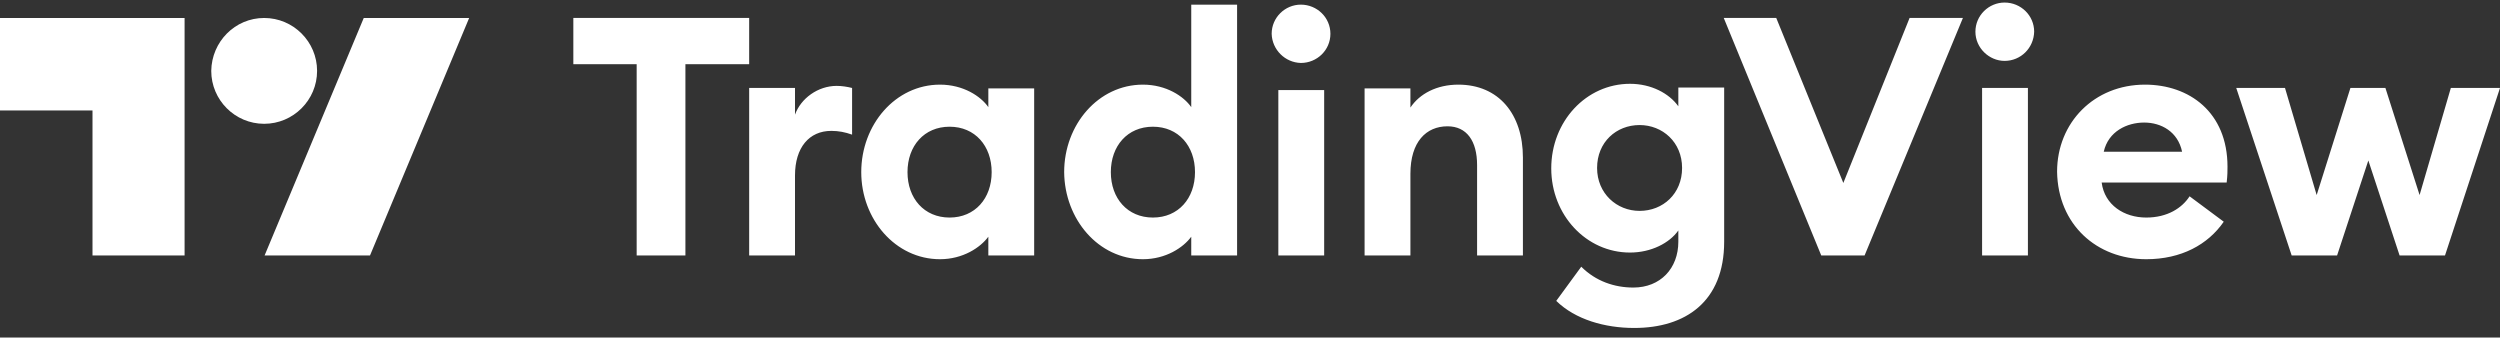
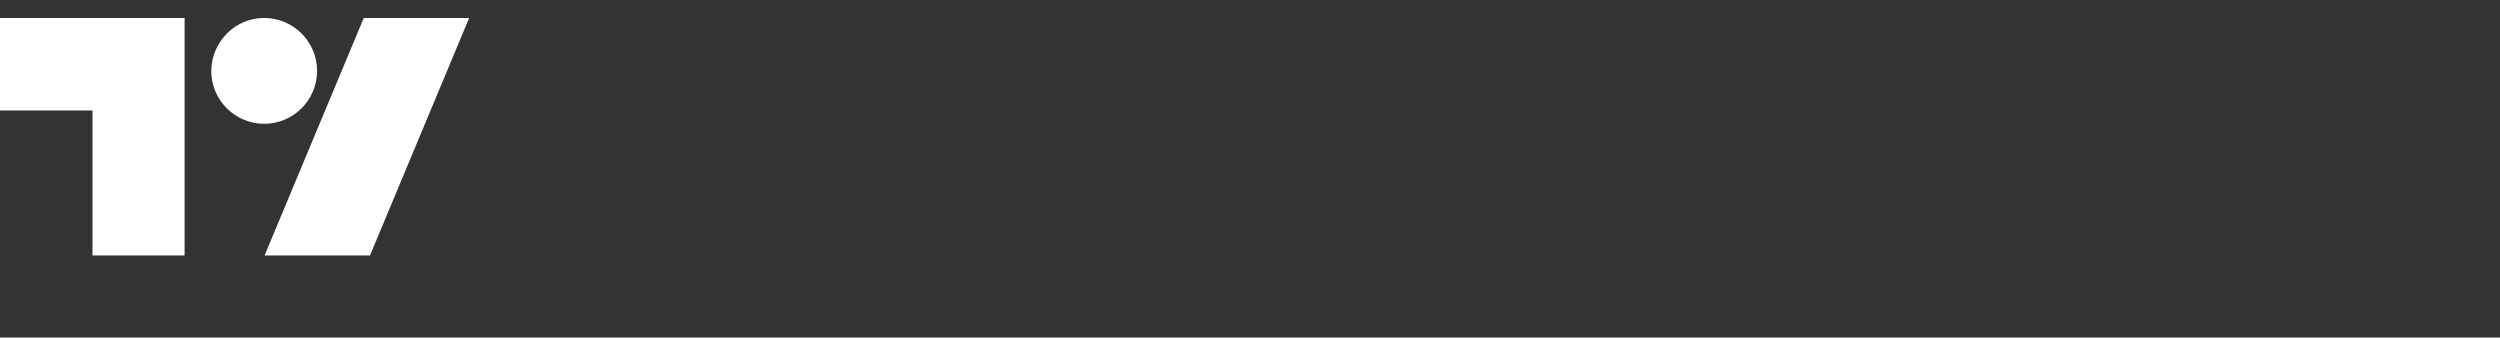
<svg xmlns="http://www.w3.org/2000/svg" width="200" height="27" viewBox="0 0 200 27" fill="none">
  <rect x="0" y="0" width="200" height="27" fill="#333333" stroke="none" />
-   <path d="M50.933 20.437H54.833V5.137H59.933V1.437H45.867V5.137H50.933V20.437ZM59.933 20.437H63.6V14.037C63.6 11.804 64.733 10.471 66.5 10.471C67.1 10.471 67.6 10.571 68.167 10.771V7.037C67.767 6.937 67.333 6.871 66.933 6.871C65.433 6.871 64.067 7.871 63.6 9.171V7.037H59.933V20.437ZM75.2 20.737C77.033 20.737 78.433 19.804 79.067 18.937V20.437H82.733V7.071H79.067V8.571C78.467 7.704 77.067 6.771 75.2 6.771C71.633 6.771 68.9 9.971 68.9 13.771C68.9 17.537 71.633 20.737 75.2 20.737ZM75.967 17.404C73.933 17.404 72.6 15.871 72.6 13.771C72.6 11.671 73.933 10.137 75.967 10.137C78 10.137 79.333 11.671 79.333 13.771C79.333 15.871 78 17.404 75.967 17.404ZM91.433 20.737C93.267 20.737 94.667 19.804 95.3 18.937V20.437H98.967V0.371H95.3V8.571C94.7 7.704 93.3 6.771 91.433 6.771C87.867 6.771 85.133 9.971 85.133 13.771C85.167 17.537 87.867 20.737 91.433 20.737ZM92.233 17.404C90.2 17.404 88.867 15.871 88.867 13.771C88.867 11.671 90.2 10.137 92.233 10.137C94.267 10.137 95.6 11.671 95.6 13.771C95.6 15.871 94.267 17.404 92.233 17.404ZM104.067 5.037C105.367 5.037 106.433 4.004 106.433 2.704C106.433 1.404 105.367 0.371 104.067 0.371C102.8 0.371 101.733 1.404 101.733 2.704C101.767 3.971 102.8 5.004 104.067 5.037ZM102.267 20.437H105.933V7.204H102.267V20.437ZM109.167 20.437H112.833V13.904C112.833 11.337 114.1 10.104 115.8 10.104C117.333 10.104 118.167 11.271 118.167 13.204V20.437H121.833V12.604C121.833 9.137 119.9 6.771 116.667 6.771C114.933 6.771 113.567 7.504 112.833 8.604V7.071H109.167V20.437ZM131.167 16.871C129.333 16.871 127.767 15.471 127.767 13.437C127.767 11.371 129.3 10.004 131.167 10.004C133 10.004 134.567 11.371 134.567 13.437C134.567 15.504 133.033 16.871 131.167 16.871ZM130.733 26.237C134.833 26.237 137.933 24.137 137.933 19.337V7.004H134.267V8.504C133.533 7.471 132.1 6.704 130.4 6.704C126.9 6.704 124.1 9.704 124.1 13.471C124.1 17.204 126.9 20.204 130.4 20.204C132.1 20.204 133.567 19.437 134.267 18.437V19.337C134.267 21.471 132.833 23.004 130.667 23.004C129.167 23.004 127.667 22.504 126.5 21.337L124.5 24.071C126.033 25.571 128.4 26.237 130.733 26.237ZM145.7 20.437H149.167L157.033 1.437H152.767L147.467 14.637L142.1 1.437H137.9L145.7 20.437ZM160.367 4.871C161.667 4.871 162.7 3.837 162.733 2.537C162.733 1.237 161.667 0.204 160.367 0.204C159.1 0.204 158.033 1.237 158.033 2.537C158.033 3.837 159.133 4.871 160.367 4.871ZM158.567 20.437H162.233V7.037H158.567V20.437ZM171.7 20.737C174.5 20.737 176.633 19.571 177.9 17.737L175.167 15.704C174.567 16.637 173.4 17.404 171.7 17.404C169.933 17.404 168.367 16.404 168.133 14.604H178.133C178.2 14.037 178.2 13.671 178.2 13.337C178.2 8.971 175.133 6.771 171.6 6.771C167.533 6.771 164.567 9.804 164.567 13.737C164.633 17.971 167.733 20.737 171.7 20.737ZM168.3 12.137C168.667 10.504 170.167 9.804 171.533 9.804C172.9 9.804 174.233 10.537 174.567 12.137H168.3ZM191.967 20.437H195.6L200 7.037H196.067L193.567 15.604L190.833 7.037H188.033L185.333 15.604L182.8 7.037H178.9L183.333 20.437H186.967L189.467 12.837L191.967 20.437Z" fill="white" />
  <path d="M14.8 20.438H7.4V8.838H0V1.438H14.767V20.438H14.8ZM29.6 20.438H21.167L29.1 1.438H37.533L29.6 20.438ZM21.133 1.438C23.467 1.438 25.367 3.337 25.367 5.671C25.367 8.004 23.467 9.904 21.133 9.904C18.8 9.904 16.9 8.004 16.9 5.671C16.933 3.337 18.8 1.438 21.133 1.438Z" fill="white" />
</svg>